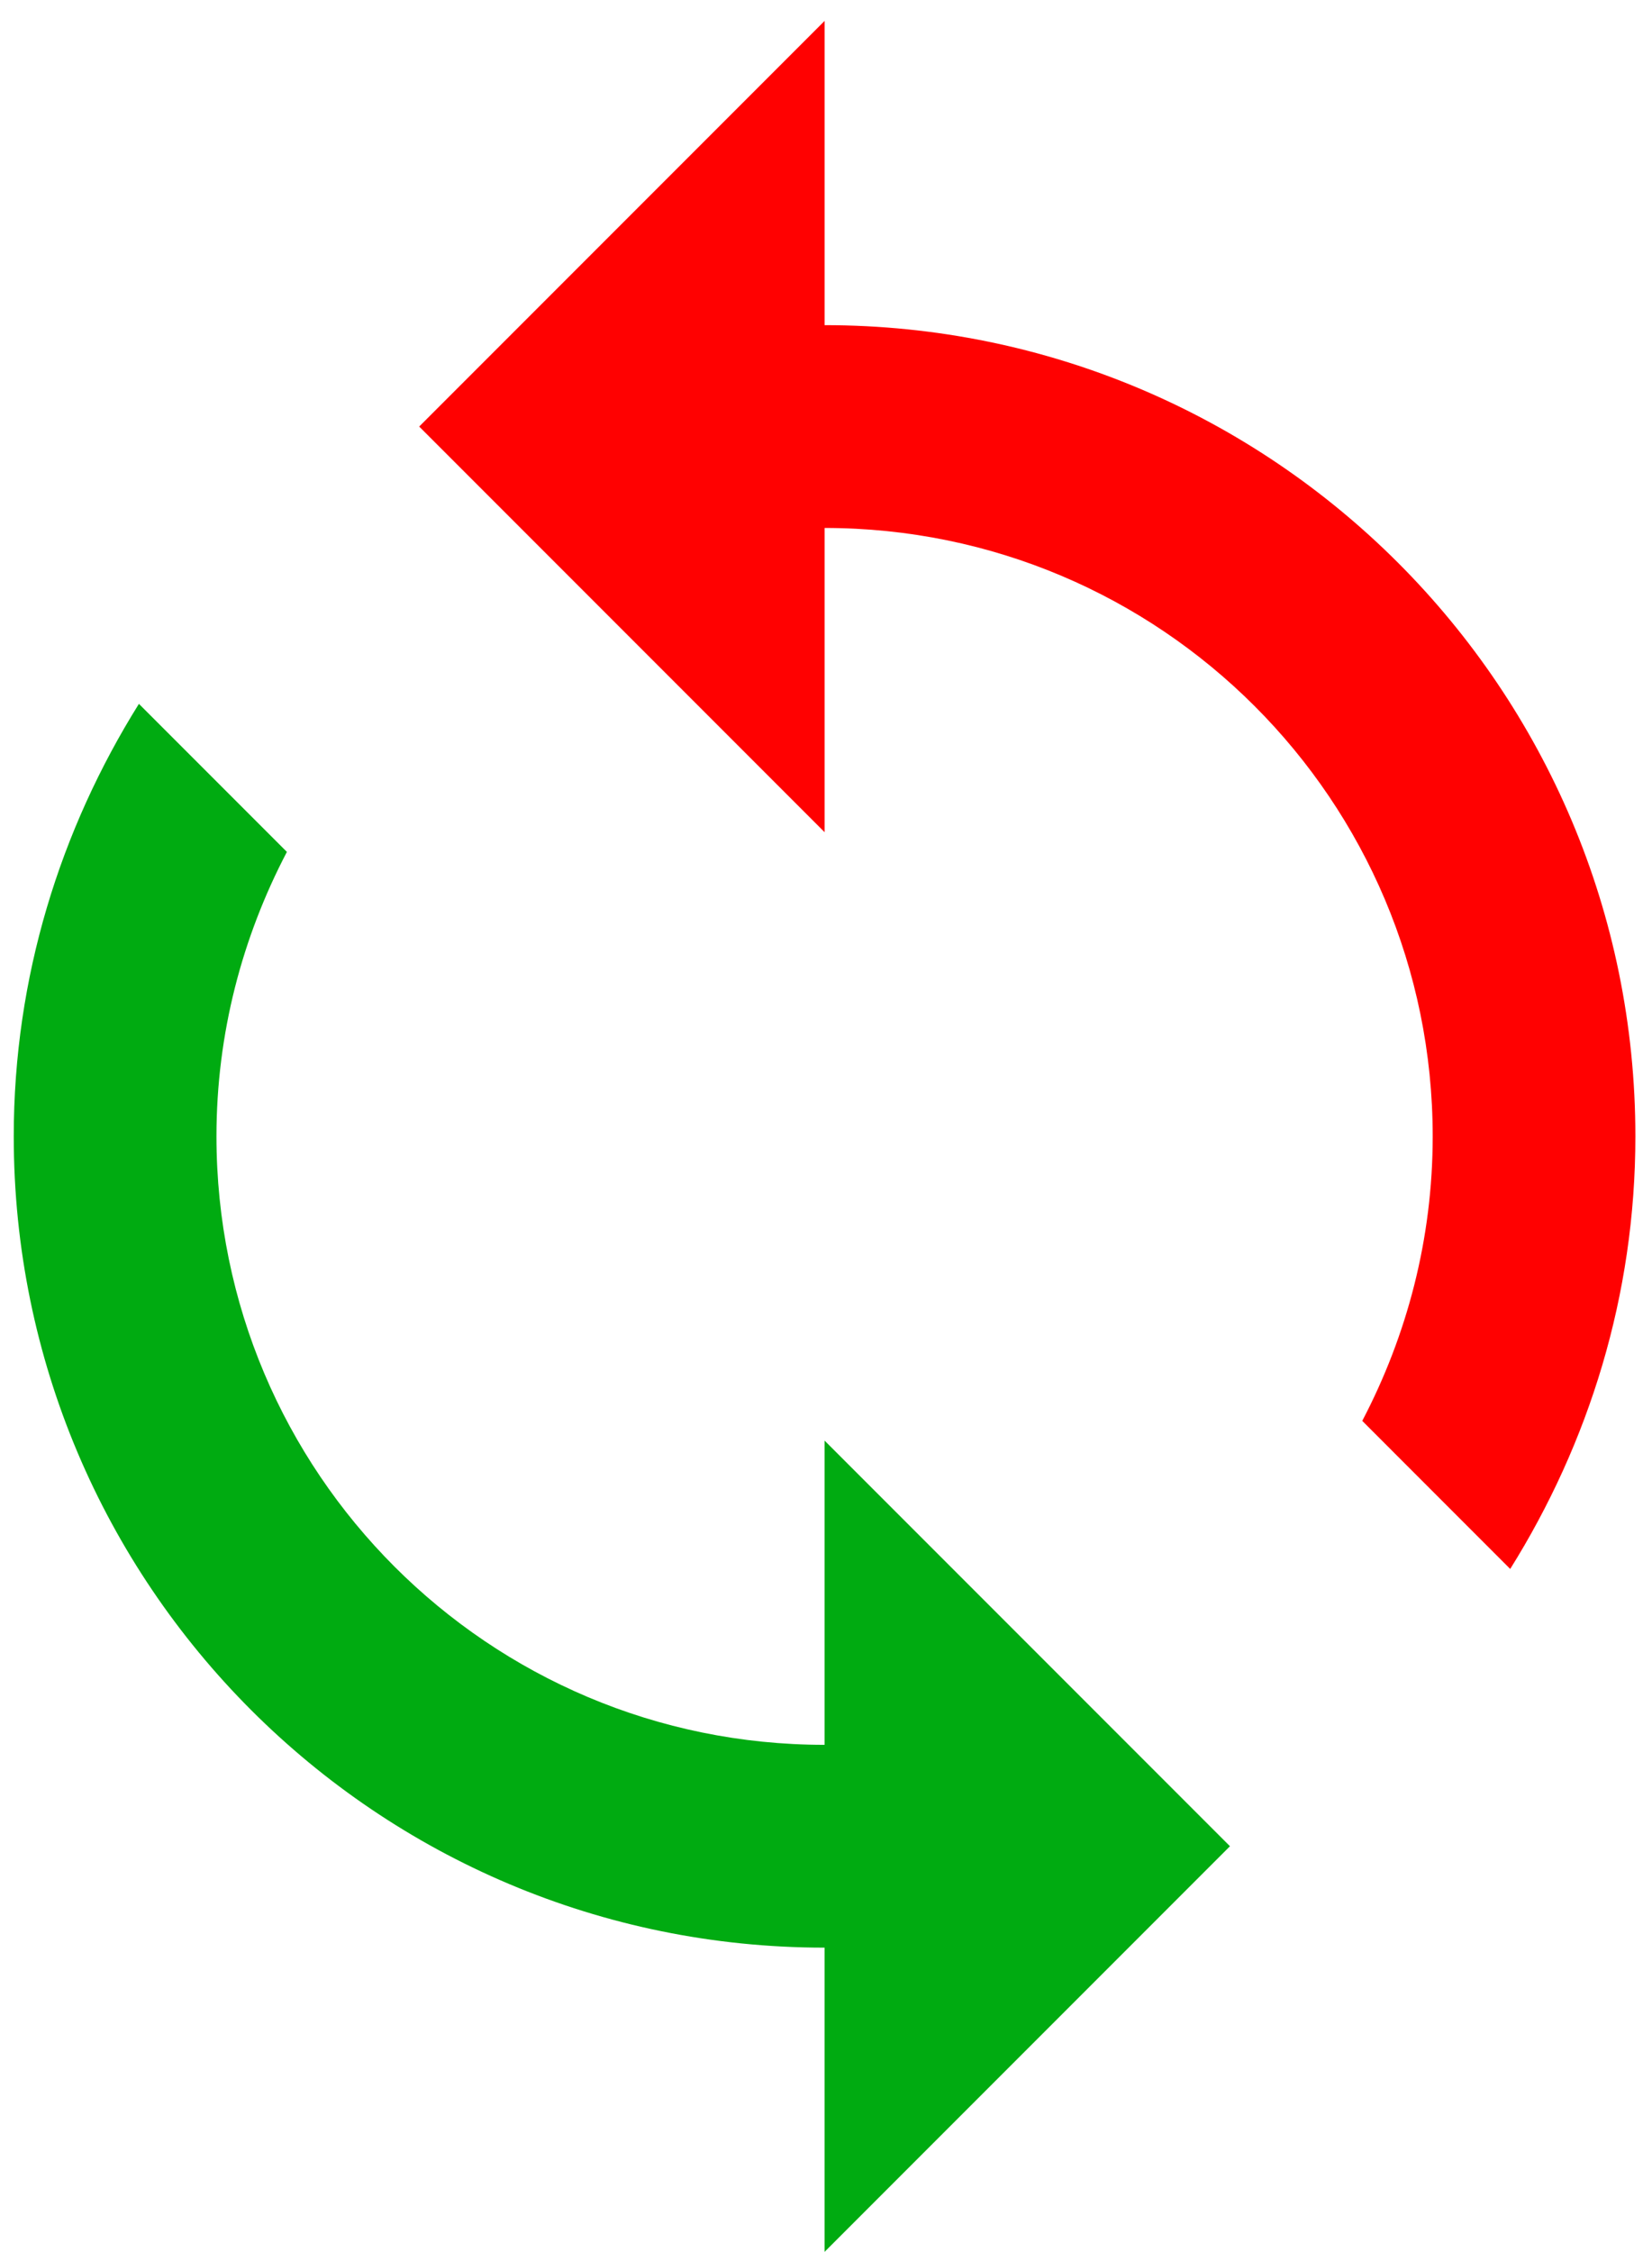
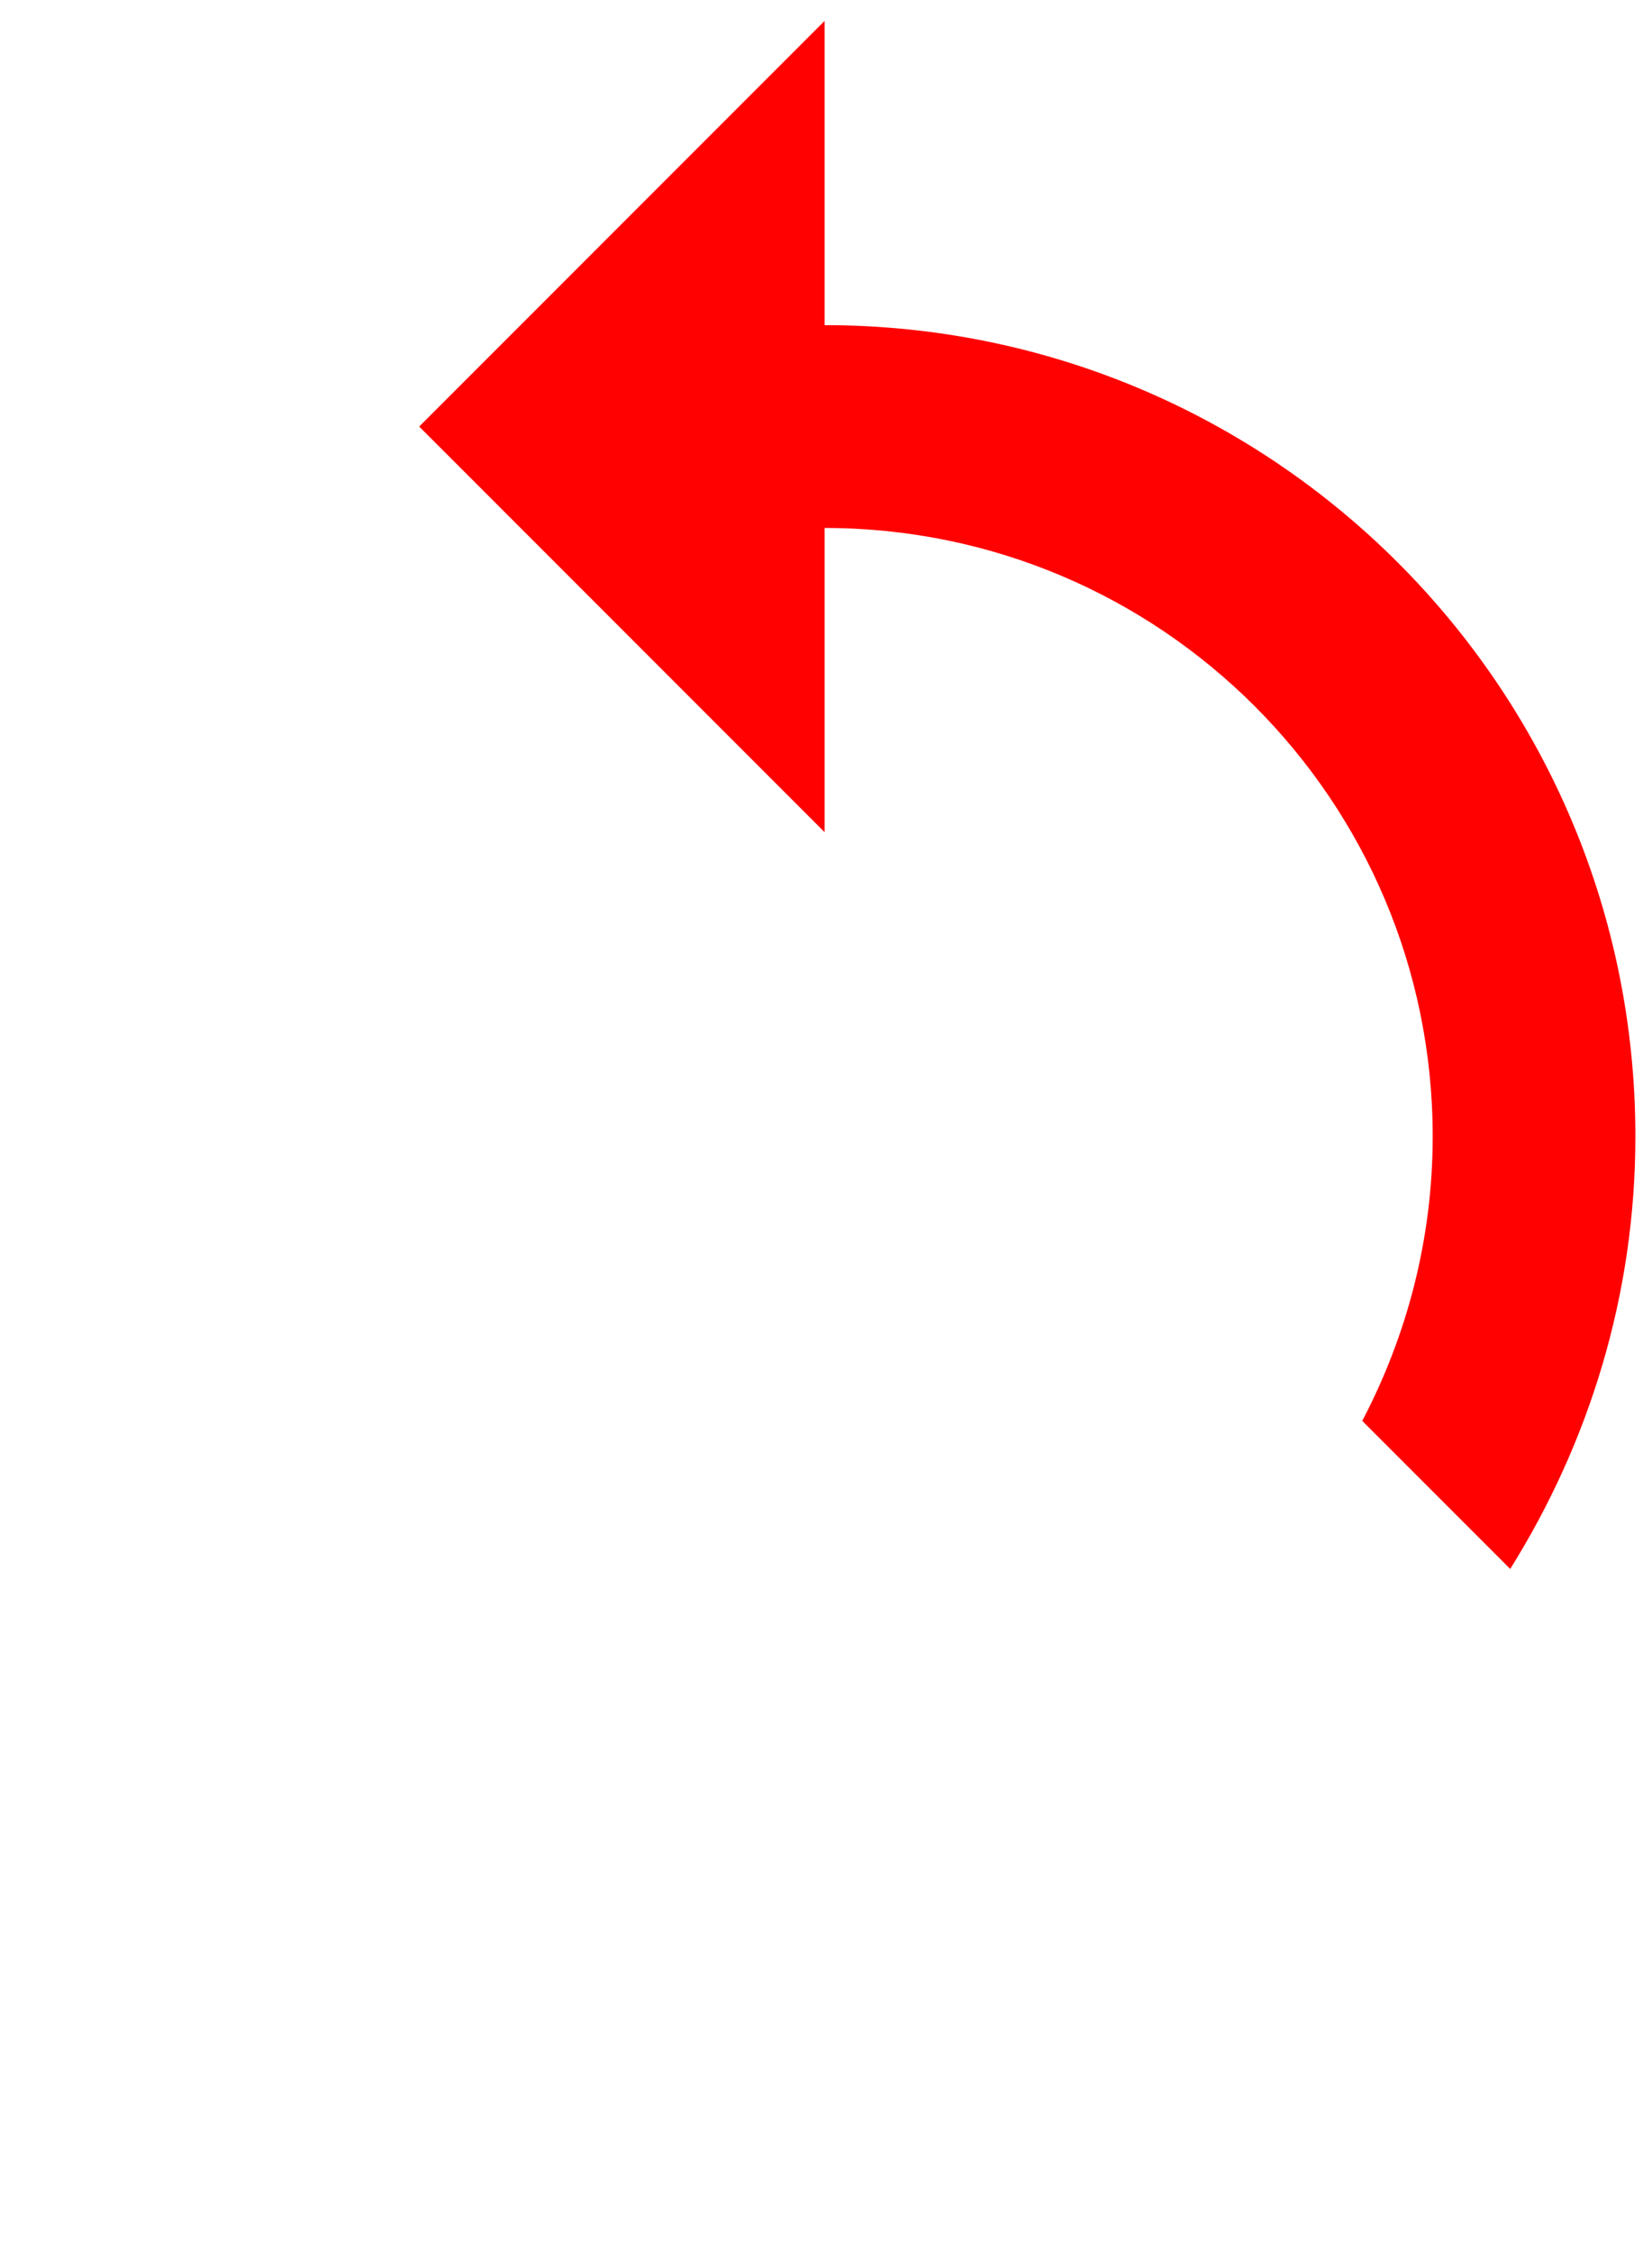
<svg xmlns="http://www.w3.org/2000/svg" width="69" height="94" viewBox="0 0 69 94" fill="none">
-   <path d="M34.44 72.835C20.407 72.835 9.041 61.468 9.041 47.435C9.041 43.139 10.12 39.117 11.983 35.561L5.802 29.381C2.521 34.63 0.574 40.789 0.574 47.435C0.574 66.146 15.729 81.301 34.44 81.301L34.44 94.001L51.373 77.068L34.44 60.135L34.44 72.835Z" fill="#00AB11" />
  <path d="M34.441 13.573L34.441 0.873L17.508 17.806L34.441 34.738L34.441 22.039C48.474 22.039 59.84 33.405 59.84 47.438C59.84 51.735 58.76 55.756 56.898 59.312L63.078 65.493C66.359 60.244 68.306 54.084 68.306 47.438C68.306 28.727 53.151 13.573 34.441 13.573Z" fill="#FF0101" />
</svg>